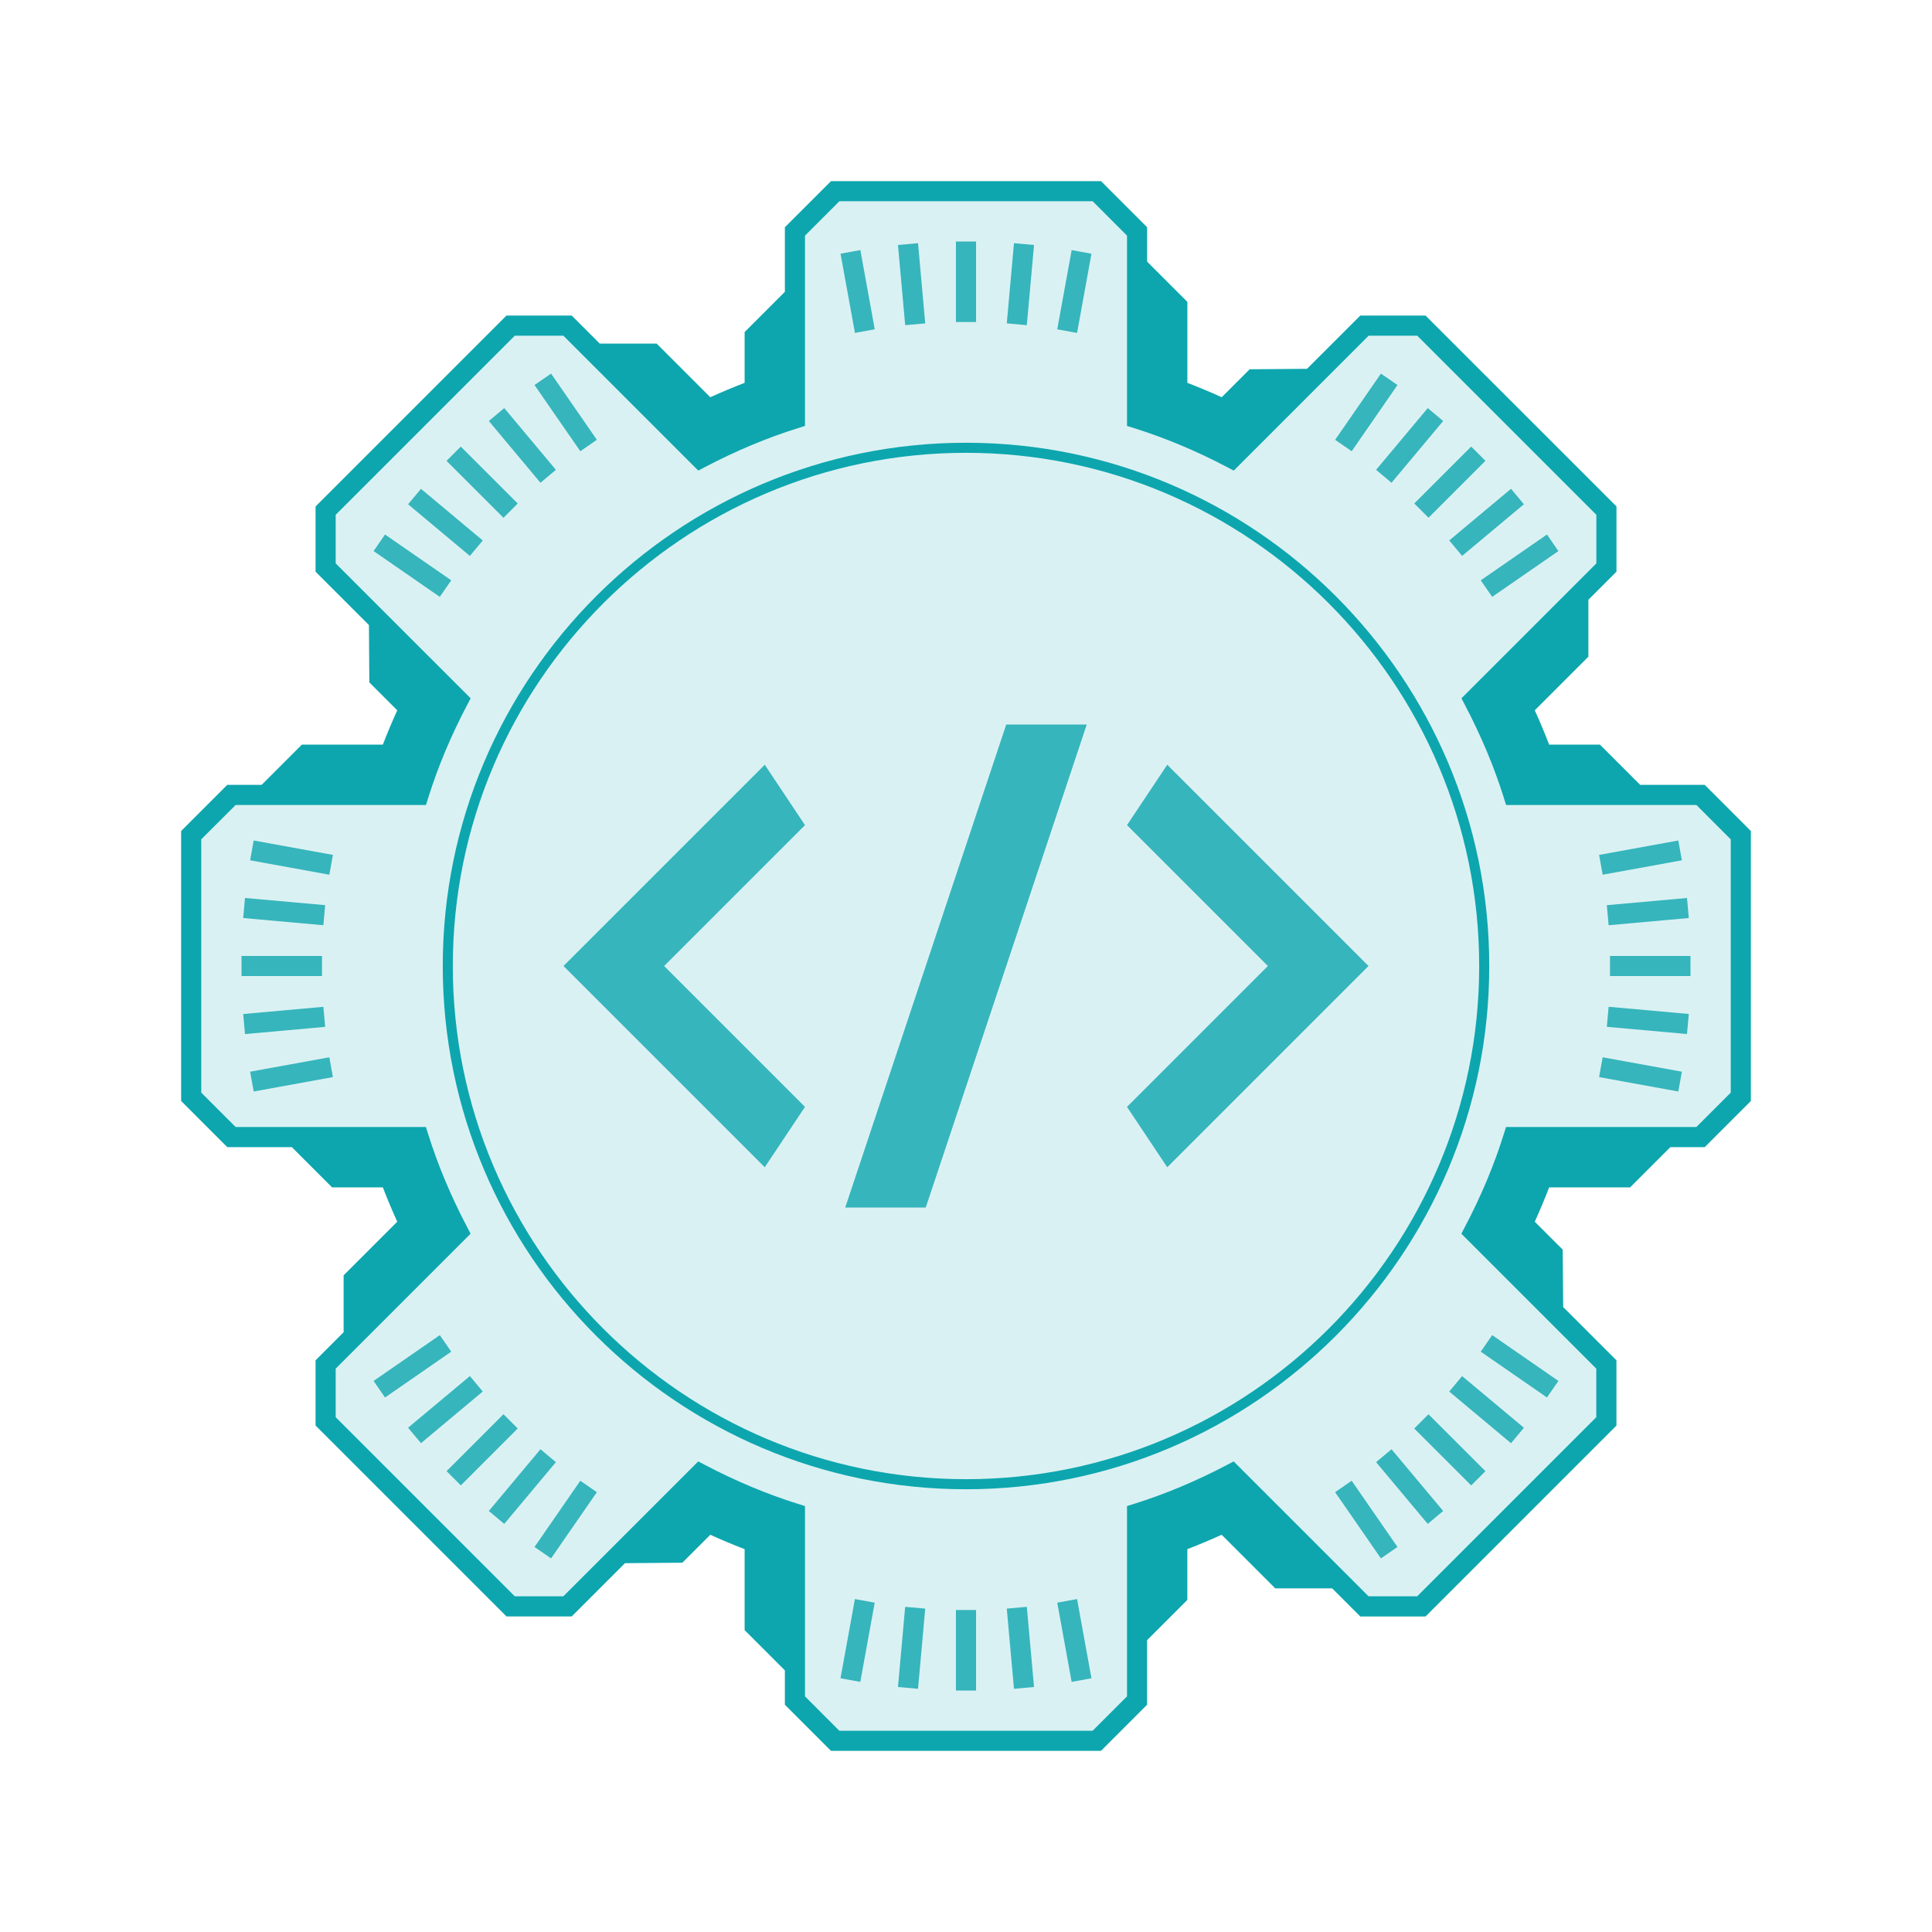
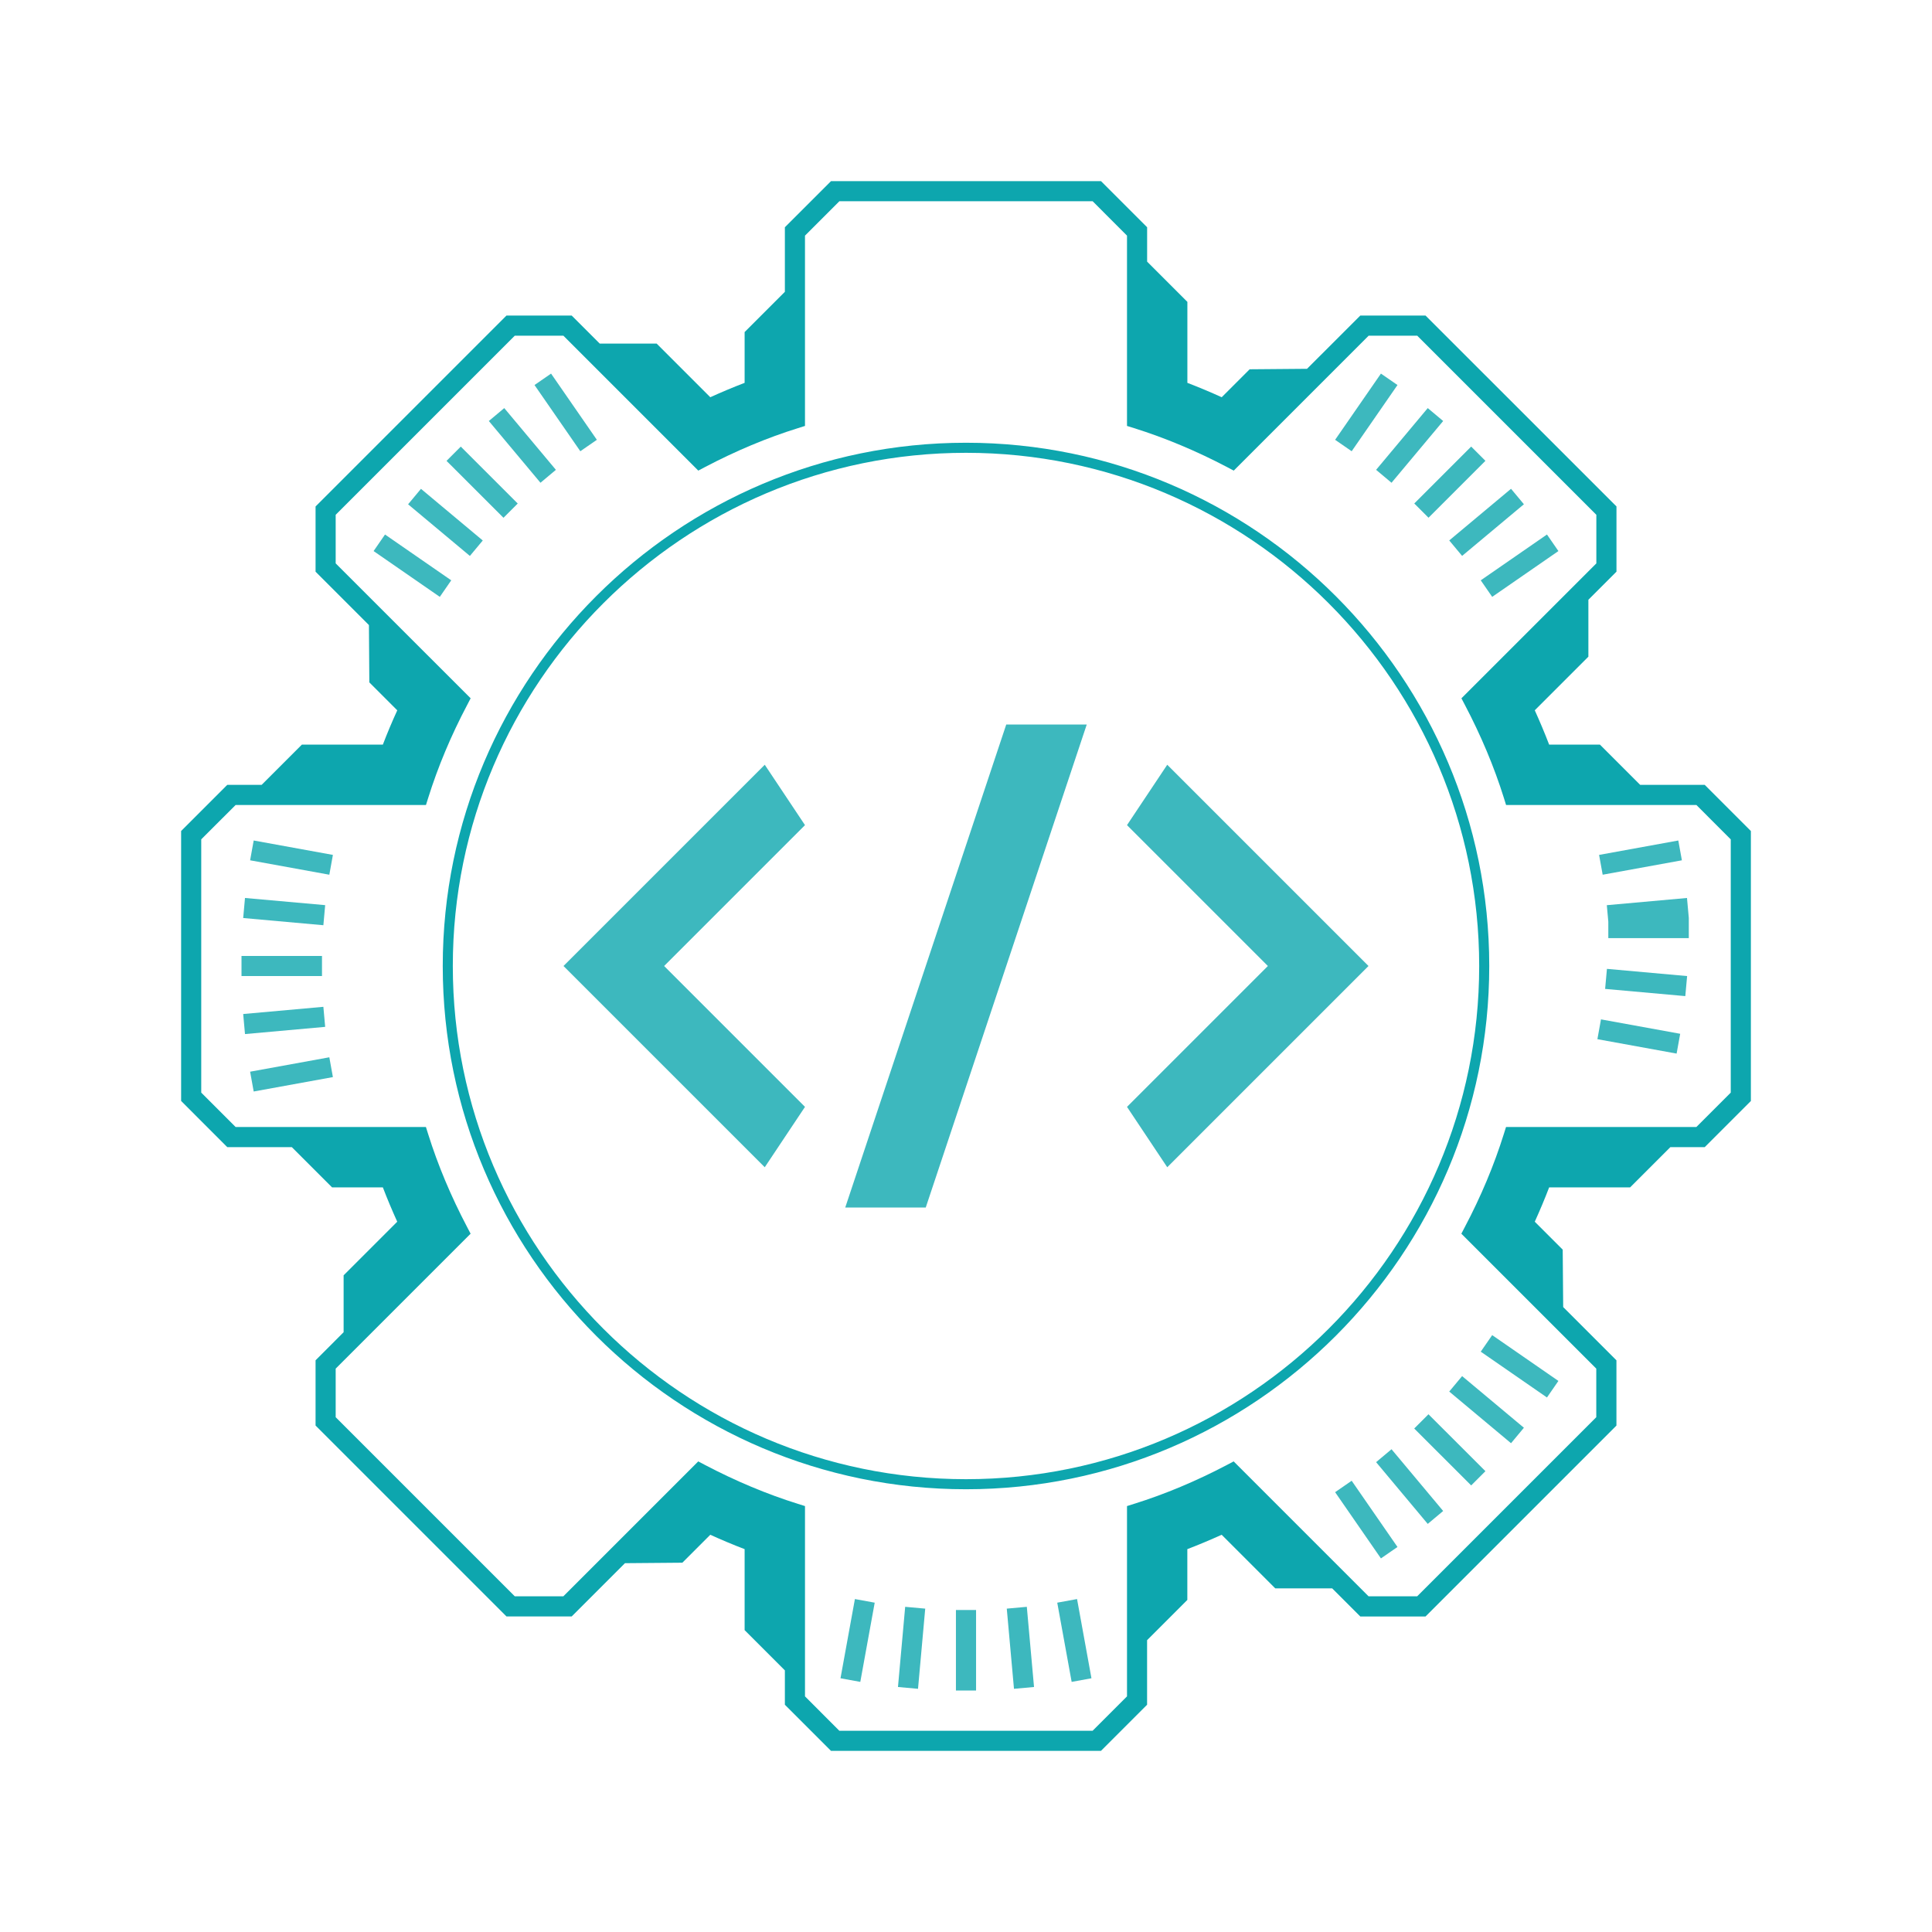
<svg xmlns="http://www.w3.org/2000/svg" clip-rule="evenodd" fill-rule="evenodd" stroke-linejoin="round" stroke-miterlimit="2" viewBox="0 0 200 200">
  <g fill="#0da6ae" fill-rule="nonzero">
-     <path d="m176.042 82.292h-19.367c-1.071-3.417-2.471-6.688-4.113-9.813l13.73-13.729v-5.892l-19.15-19.15h-5.892l-13.729 13.729c-3.125-1.641-6.392-3.041-9.813-4.112v-19.367c-1.629-1.629-2.537-2.537-4.166-4.166h-27.084c-1.629 1.629-2.537 2.537-4.166 4.166v19.367c-3.417 1.071-6.688 2.471-9.813 4.112l-13.725-13.729h-5.892l-19.154 19.15v5.892l13.729 13.729c-1.641 3.125-3.041 6.392-4.112 9.813h-19.367c-1.629 1.629-2.537 2.537-4.166 4.166v27.084l4.166 4.166h19.367c1.071 3.417 2.471 6.688 4.112 9.813l-13.729 13.725v5.891l19.15 19.15h5.892l13.729-13.729c3.125 1.642 6.392 3.042 9.813 4.113v19.366c1.629 1.63 2.537 2.538 4.166 4.167h27.084c1.629-1.629 2.537-2.537 4.166-4.167v-19.366c3.417-1.071 6.688-2.471 9.813-4.113l13.729 13.729h5.892l19.15-19.15v-5.891l-13.73-13.729c1.642-3.125 3.042-6.392 4.113-9.813h19.367c1.629-1.629 2.537-2.537 4.166-4.167v-27.083c-1.629-1.625-2.537-2.533-4.166-4.162z" fill-opacity=".15" />
    <path d="m176.475 81.25h-6.683l-4.167-4.167h-5.258c-.455-1.187-.955-2.375-1.488-3.554l5.55-5.55v-5.892l2.908-2.908v-6.754l-19.766-19.758h-6.754l-5.513 5.512-5.942.05-2.891 2.892c-1.179-.534-2.367-1.034-3.554-1.488v-8.383l-4.167-4.167v-3.558l-4.775-4.775h-27.946l-4.779 4.775v6.683l-4.167 4.167v5.258c-1.187.454-2.375.954-3.554 1.488l-5.55-5.55h-5.892l-2.904-2.904h-6.754l-19.762 19.762v6.754l5.525 5.525.041 5.934 2.892 2.891c-.538 1.175-1.038 2.363-1.492 3.55h-8.383l-4.167 4.167h-3.558l-4.775 4.775v27.946l4.775 4.779h6.683l4.167 4.167h5.258c.454 1.187.954 2.375 1.488 3.554l-5.55 5.55v5.891l-2.904 2.905v6.754l19.762 19.762h6.754l5.513-5.512 5.941-.05 2.892-2.892c1.175.533 2.363 1.033 3.554 1.488v8.383l4.167 4.167v3.558l4.775 4.775h27.946l4.775-4.775v-6.683l4.166-4.167v-5.258c1.188-.455 2.375-.955 3.555-1.488l5.55 5.55h5.891l2.909 2.908h6.754l19.762-19.762v-6.754l-5.512-5.513-.05-5.946-2.892-2.891c.533-1.175 1.033-2.363 1.488-3.554h8.383l4.167-4.167h3.558l4.775-4.775v-27.946zm2.692 31.858-3.559 3.559h-19.704l-.229.729c-1.008 3.221-2.367 6.466-4.042 9.637l-.354.679 13.967 13.967v5.029l-18.542 18.542h-5.029l-13.967-13.967-.679.359c-3.187 1.675-6.429 3.037-9.637 4.037l-.725.229v19.7l-3.559 3.559h-26.221l-3.554-3.559v-19.7l-.733-.229c-3.208-1.004-6.45-2.362-9.638-4.037l-.679-.359-13.966 13.967h-5.025l-18.542-18.542v-5.029l13.967-13.967-.355-.679c-1.67-3.175-3.033-6.416-4.041-9.637l-.229-.729h-19.7l-3.559-3.559v-26.221l3.559-3.554h19.704l.229-.729c1.008-3.221 2.367-6.467 4.042-9.637l.354-.68-13.971-13.966v-5.029l18.542-18.542h5.029l13.966 13.967.68-.359c3.187-1.675 6.429-3.037 9.637-4.037l.729-.229v-19.7l3.559-3.559h26.22l3.555 3.559v19.7l.733.229c3.208 1.004 6.45 2.362 9.637 4.037l.68.359 13.966-13.967h5.029l18.542 18.542v5.029l-13.967 13.966.355.68c1.67 3.175 3.033 6.416 4.041 9.637l.225.729h19.704l3.555 3.559z" />
    <path d="m100 46.875c29.292 0 53.125 23.833 53.125 53.125s-23.833 53.125-53.125 53.125-53.125-23.833-53.125-53.125 23.833-53.125 53.125-53.125m0-1.042c-29.867 0-54.167 24.3-54.167 54.167s24.3 54.167 54.167 54.167 54.167-24.3 54.167-54.167-24.3-54.167-54.167-54.167z" />
    <g fill-opacity=".8">
      <path d="m95.833 125h-8.333l16.667-50h8.333z" />
      <path d="m116.667 85.417 14.583 14.583-14.583 14.583 4.166 6.25 20.834-20.833-20.834-20.833z" />
      <path d="m83.333 85.417-14.583 14.583 14.583 14.583-4.166 6.25-20.834-20.833 20.834-20.833z" />
      <path d="m139.925 46.712-1.713-1.183 4.742-6.854 1.713 1.183zm9.471-3.129-1.596-1.337-5.346 6.391 1.596 1.338zm4.375 4.121-1.475-1.475-5.892 5.892 1.475 1.475zm3.983 4.496-1.333-1.6-6.396 5.346 1.333 1.6zm3.571 4.846-1.183-1.713-6.855 4.742 1.184 1.712z" />
-       <path d="m165.908 90.55-.371-2.05 8.2-1.492.371 2.05zm8.917 4.483-.188-2.075-8.3.746.188 2.075zm.175 3.925h-8.333v2.084h8.333zm-.175 6.009-8.3-.746-.188 2.075 8.3.746zm-.717 5.975-8.2-1.492-.371 2.05 8.2 1.492z" />
+       <path d="m165.908 90.55-.371-2.05 8.2-1.492.371 2.05zm8.917 4.483-.188-2.075-8.3.746.188 2.075zh-8.333v2.084h8.333zm-.175 6.009-8.3-.746-.188 2.075 8.3.746zm-.717 5.975-8.2-1.492-.371 2.05 8.2 1.492z" />
      <path d="m160.142 144.667-6.855-4.742 1.184-1.713 6.854 4.742zm-2.388 3.133-6.396-5.346-1.333 1.6 6.396 5.346zm-3.983 4.496-5.896-5.892-1.475 1.475 5.896 5.892zm-4.375 4.121-5.346-6.392-1.596 1.337 5.346 6.392zm-4.729 3.725-4.742-6.855-1.713 1.184 4.742 6.854z" />
-       <path d="m88.504 34.462-1.492-8.2 2.05-.375 1.492 8.2zm7.275-.987-.746-8.3-2.075.187.746 8.3zm5.263-8.475h-2.084v8.333h2.084zm6 .362-2.075-.187-.746 8.3 2.075.187zm5.945.905-2.05-.375-1.491 8.2 2.05.375z" />
      <path d="m112.987 173.733-1.491-8.2-2.05.375 1.491 8.2zm-5.945.904-.746-8.3-2.075.188.746 8.3zm-6-7.97h-2.084v8.333h2.084zm-5.263-.142-2.075-.188-.746 8.3 2.075.188zm-5.229-.617-2.05-.375-1.492 8.2 2.05.375z" />
      <path d="m34.462 111.5-.37-2.05-8.2 1.492.37 2.05zm-.8-5.2-.187-2.075-8.3.746.187 2.075zm-.329-7.342h-8.333v2.084h8.333zm.329-5.258-8.3-.742-.187 2.075 8.3.746zm.8-5.2-8.2-1.492-.37 2.05 8.2 1.492z" />
      <path d="m46.712 60.075-6.854-4.742-1.183 1.713 6.854 4.741zm3.263-4.125-6.396-5.346-1.333 1.6 6.396 5.346zm3.621-3.825-5.896-5.892-1.475 1.475 5.896 5.892zm3.95-3.488-5.346-6.391-1.596 1.337 5.346 6.392zm4.241-3.108-4.741-6.854-1.713 1.183 4.742 6.854z" />
-       <path d="m61.787 154.471-1.712-1.184-4.742 6.855 1.713 1.183zm-4.241-3.109-1.596-1.337-5.346 6.392 1.596 1.337zm-3.95-3.487-1.475-1.475-5.892 5.892 1.475 1.475zm-3.621-3.825-1.333-1.6-6.396 5.346 1.333 1.6zm-3.263-4.125-1.183-1.713-6.854 4.742 1.183 1.713z" />
    </g>
  </g>
</svg>